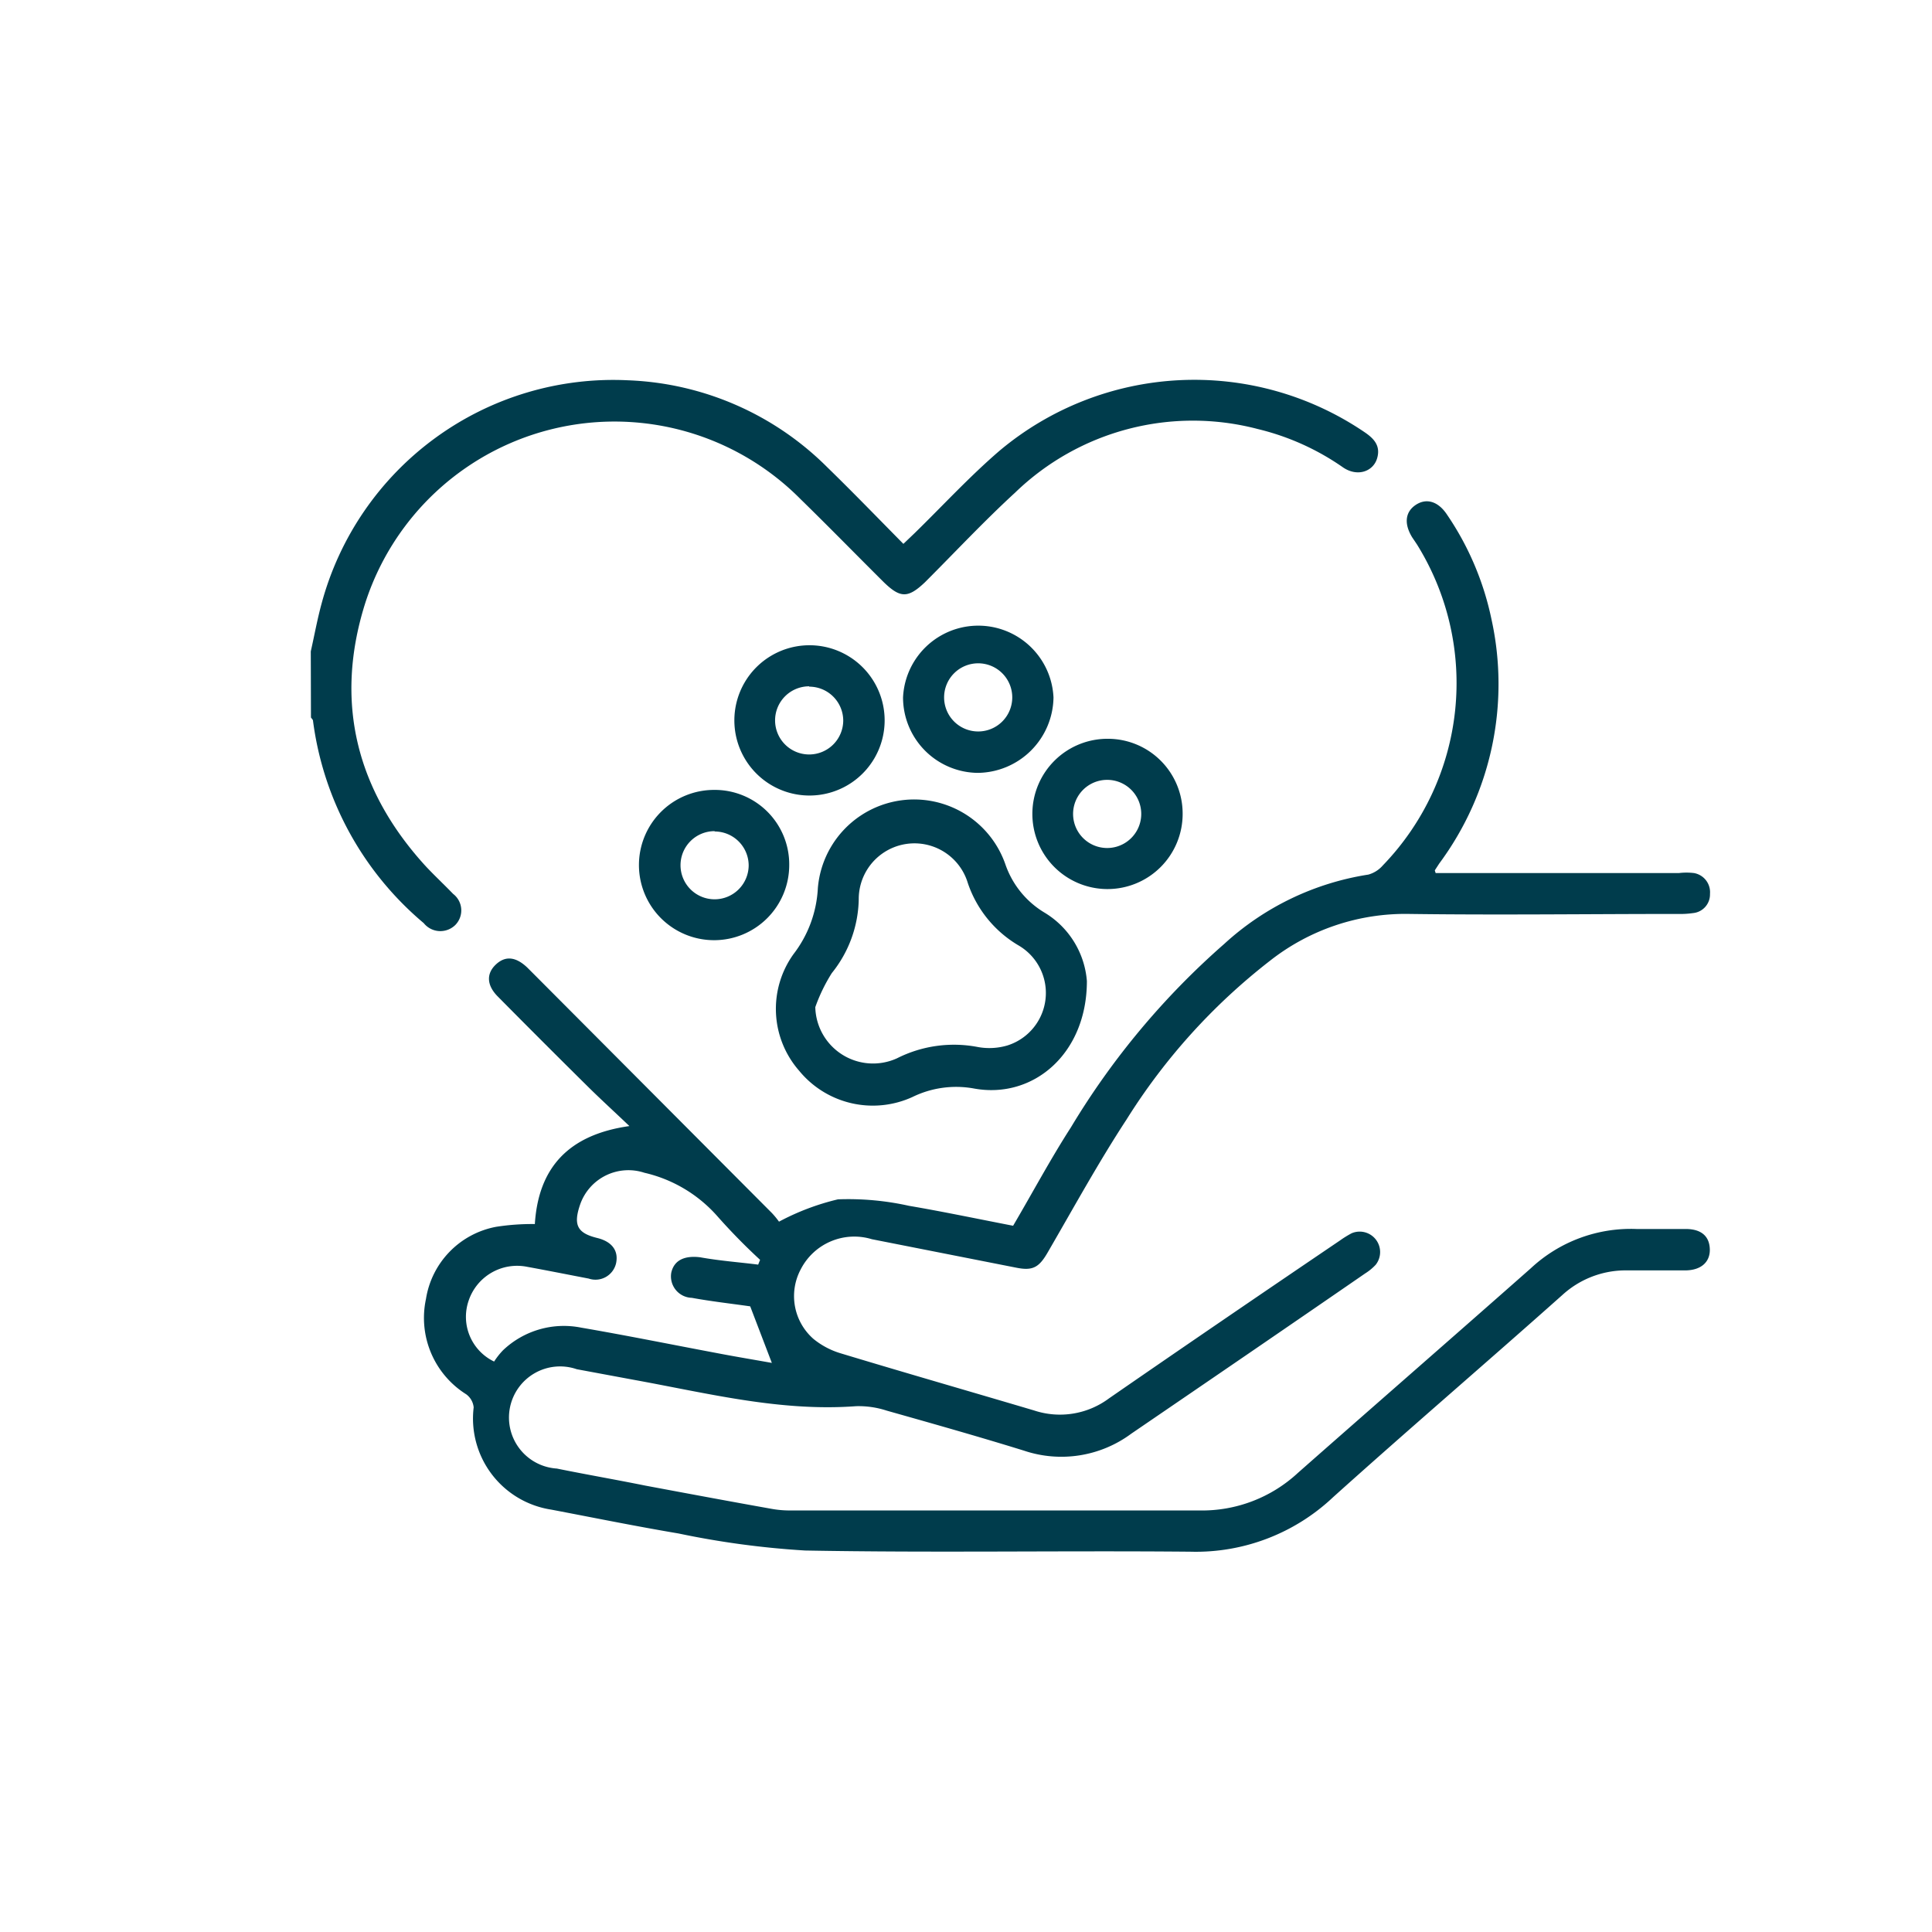
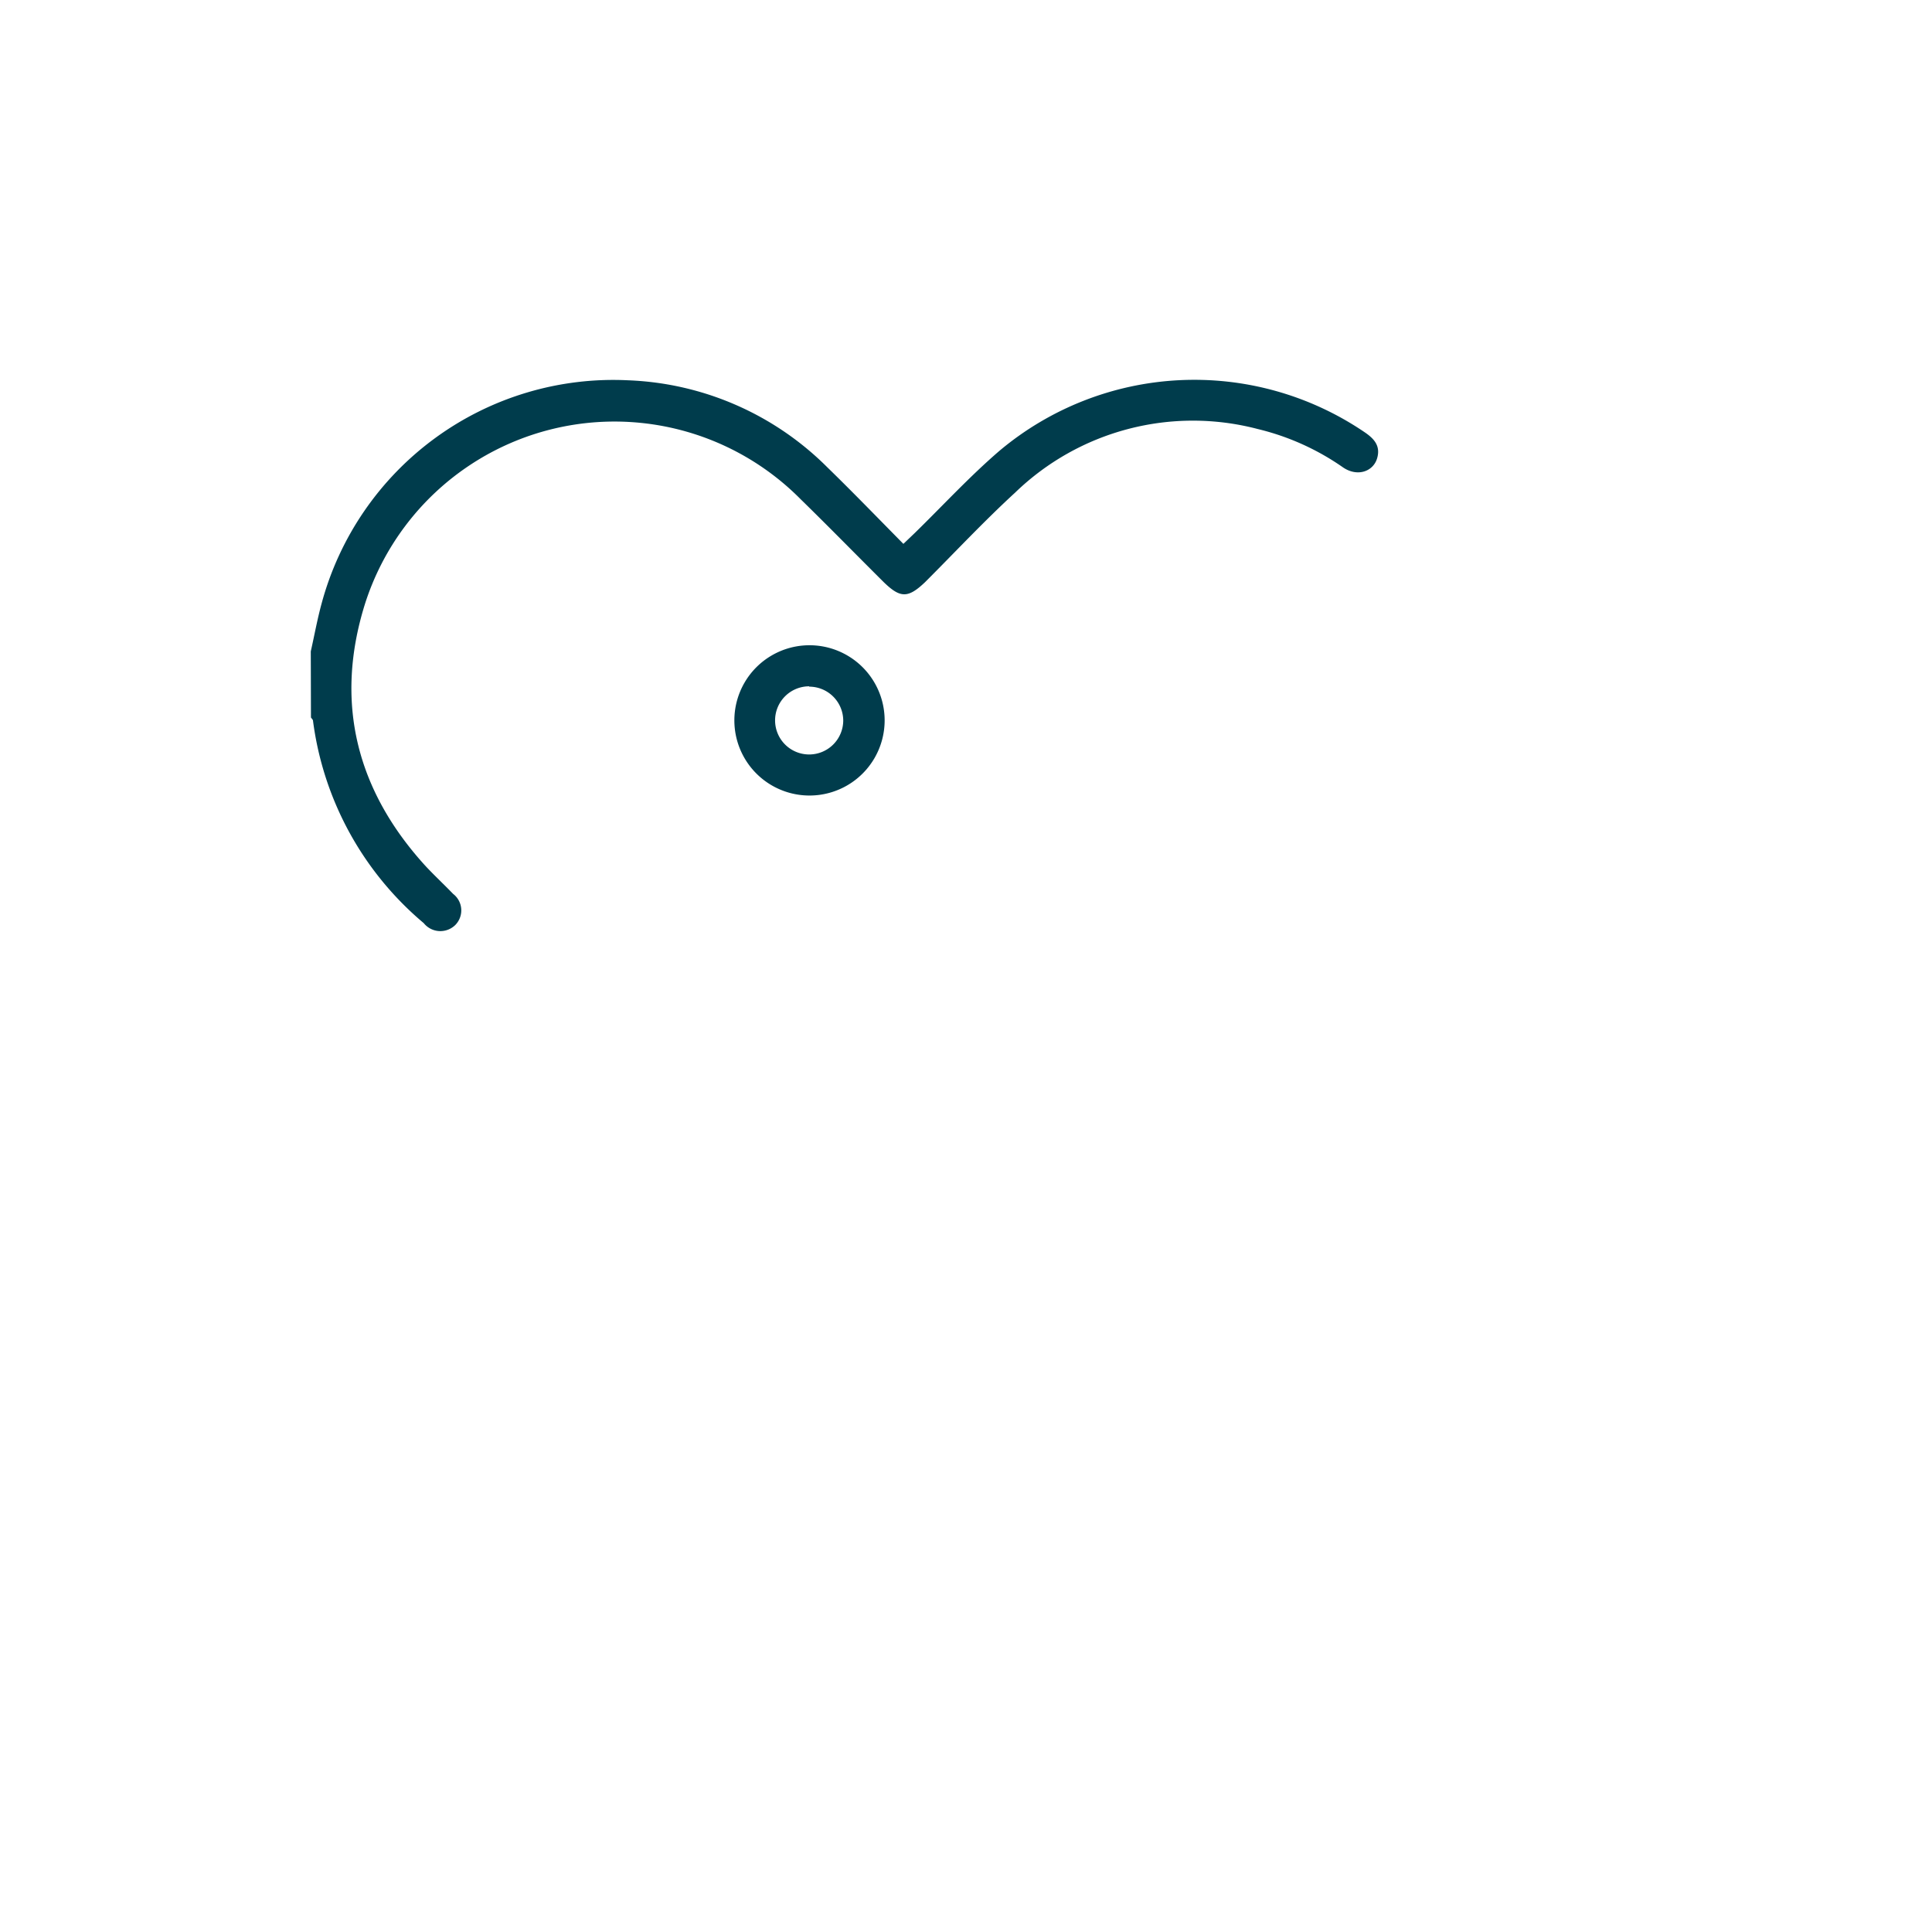
<svg xmlns="http://www.w3.org/2000/svg" id="Calque_1" data-name="Calque 1" viewBox="0 0 113.39 113.39">
  <defs>
    <style>.cls-1{fill:none;}.cls-2{fill:#003c4c;}</style>
  </defs>
  <rect class="cls-1" x="-0.13" y="0.34" width="113.39" height="113.39" />
  <path class="cls-2" d="M18.24,38.23c.21-.93.38-1.87.63-2.79a17.73,17.73,0,0,1,18-13.12,17.47,17.47,0,0,1,11.68,5.1c1.49,1.45,2.94,2.95,4.47,4.5l.66-.63c1.66-1.62,3.24-3.34,5-4.85a17.78,17.78,0,0,1,21.37-1.1c.57.38,1,.81.77,1.57s-1.15,1.1-2,.52a14.75,14.75,0,0,0-5-2.25,15,15,0,0,0-14.24,3.73c-1.83,1.68-3.53,3.5-5.29,5.26-1,.95-1.45.94-2.42,0-1.63-1.62-3.24-3.27-4.88-4.87a15.37,15.37,0,0,0-25.59,6.21c-1.77,5.72-.48,10.86,3.55,15.29.53.57,1.1,1.1,1.64,1.66a1.22,1.22,0,0,1,.13,1.83,1.25,1.25,0,0,1-1.85-.11,18.65,18.65,0,0,1-6.5-11.88c0-.06-.08-.13-.12-.19Z" />
-   <path class="cls-2" d="M84.26,51.24H98.54a3.69,3.69,0,0,1,.88,0,1.14,1.14,0,0,1,.94,1.22,1.1,1.1,0,0,1-1,1.13,5.2,5.2,0,0,1-.88.05c-5.24,0-10.48.07-15.72,0a12.85,12.85,0,0,0-8.24,2.76,35.81,35.81,0,0,0-8.4,9.3c-1.65,2.52-3.1,5.17-4.61,7.77-.52.91-.88,1.13-1.87.93l-8.47-1.67A3.53,3.53,0,0,0,47,74.49a3.34,3.34,0,0,0,.74,4.09,4.62,4.62,0,0,0,1.61.85c3.77,1.14,7.56,2.23,11.34,3.35a4.82,4.82,0,0,0,4.4-.71c4.5-3.11,9-6.18,13.56-9.27a5.92,5.92,0,0,1,.68-.42,1.2,1.2,0,0,1,1.41,1.85,3.07,3.07,0,0,1-.62.51C75.58,77.87,71,81,66.4,84.14a6.89,6.89,0,0,1-6.3,1c-2.68-.83-5.37-1.59-8.06-2.35a5.31,5.31,0,0,0-1.8-.26c-4.44.33-8.7-.76-13-1.54l-3.39-.63a3,3,0,1,0-1.17,5.83c1.72.35,3.46.65,5.19,1,2.46.46,4.92.92,7.39,1.36a6,6,0,0,0,1.11.1c8,0,16,0,24.06,0a8.27,8.27,0,0,0,5.75-2.21c4.54-4,9.13-8,13.66-12a8.6,8.6,0,0,1,6.2-2.31c1,0,1.93,0,2.89,0s1.4.46,1.42,1.19-.49,1.23-1.43,1.24c-1.2,0-2.4,0-3.61,0A5.51,5.51,0,0,0,91.7,76c-4.49,4-9,7.86-13.47,11.88a11.73,11.73,0,0,1-8.36,3.19c-7.54-.07-15.08.07-22.62-.07a51.05,51.05,0,0,1-7.43-1c-2.49-.42-5-.93-7.47-1.4a5.41,5.41,0,0,1-4.55-6,1.08,1.08,0,0,0-.44-.77A5.29,5.29,0,0,1,25,76.24,5.12,5.12,0,0,1,29.13,72a13.75,13.75,0,0,1,2.26-.16c.21-3.33,2-5.25,5.55-5.75-.88-.84-1.65-1.54-2.39-2.27q-2.67-2.64-5.33-5.33c-.66-.66-.69-1.35-.11-1.89s1.2-.42,1.84.19l.4.4,13.95,14a4.86,4.86,0,0,1,.42.51,14.34,14.34,0,0,1,3.46-1.31,16.41,16.41,0,0,1,4.17.38c2,.34,4.09.78,6.11,1.17C60.6,70,61.67,68,62.85,66.17a45.26,45.26,0,0,1,9-10.77,16.18,16.18,0,0,1,8.46-4.07,1.74,1.74,0,0,0,.85-.54,15.4,15.4,0,0,0,2-18.84l-.27-.4c-.49-.79-.43-1.49.19-1.91s1.31-.23,1.83.54a17.07,17.07,0,0,1,2.62,6.14,17.69,17.69,0,0,1-3.06,14.36l-.26.4S84.22,51.13,84.26,51.24Zm-39.77,23,.12-.3a35.09,35.09,0,0,1-2.49-2.54,8.14,8.14,0,0,0-4.3-2.57,3,3,0,0,0-3.76,1.83c-.43,1.23-.19,1.71,1,2,.85.21,1.25.74,1.1,1.47a1.24,1.24,0,0,1-1.61.91c-1.2-.23-2.4-.47-3.61-.69a3,3,0,0,0-3.44,2A2.91,2.91,0,0,0,29,79.91a4.28,4.28,0,0,1,.52-.66,5.18,5.18,0,0,1,4.59-1.33c2.68.46,5.34,1,8,1.5,1.09.21,2.19.39,3.19.57l-1.27-3.32c-1.12-.16-2.28-.29-3.43-.5a1.26,1.26,0,0,1-1.2-1.49c.17-.73.79-1,1.69-.89C42.26,74,43.38,74.08,44.49,74.22Z" />
-   <path class="cls-2" d="M63.79,57.58c0,4.25-3.13,6.93-6.6,6.31a5.83,5.83,0,0,0-3.63.49,5.59,5.59,0,0,1-6.66-1.54A5.51,5.51,0,0,1,46.57,56,6.91,6.91,0,0,0,48,52.13a5.67,5.67,0,0,1,11-1.42,5.32,5.32,0,0,0,2.3,2.85A5.16,5.16,0,0,1,63.79,57.58ZM47.85,59.11a3.39,3.39,0,0,0,4.8,3,7.41,7.41,0,0,1,4.74-.66,3.75,3.75,0,0,0,1.73-.09,3.23,3.23,0,0,0,.68-5.86,6.75,6.75,0,0,1-3-3.68,3.27,3.27,0,0,0-6.4.95,7.09,7.09,0,0,1-1.58,4.34A10,10,0,0,0,47.85,59.11Z" />
  <path class="cls-2" d="M43.1,42.28a4.41,4.41,0,1,1,8.82,0,4.41,4.41,0,1,1-8.82,0Zm4.39-2a2,2,0,1,0,2,2A2,2,0,0,0,47.49,40.3Z" />
-   <path class="cls-2" d="M46.32,50.78a4.41,4.41,0,1,1-4.41-4.42A4.37,4.37,0,0,1,46.32,50.78Zm-4.38-2a2,2,0,1,0,2,2A2,2,0,0,0,41.94,48.8Z" />
-   <path class="cls-2" d="M53,40.93a4.42,4.42,0,0,1,8.83,0,4.49,4.49,0,0,1-4.45,4.43A4.43,4.43,0,0,1,53,40.93Zm4.41,2a2,2,0,1,0-2-2A2,2,0,0,0,57.43,42.93Z" />
-   <path class="cls-2" d="M69.41,47.77a4.41,4.41,0,1,1-4.35-4.41A4.39,4.39,0,0,1,69.41,47.77Zm-4.43,2a2,2,0,0,0,0-4,2,2,0,1,0,0,4Z" />
</svg>